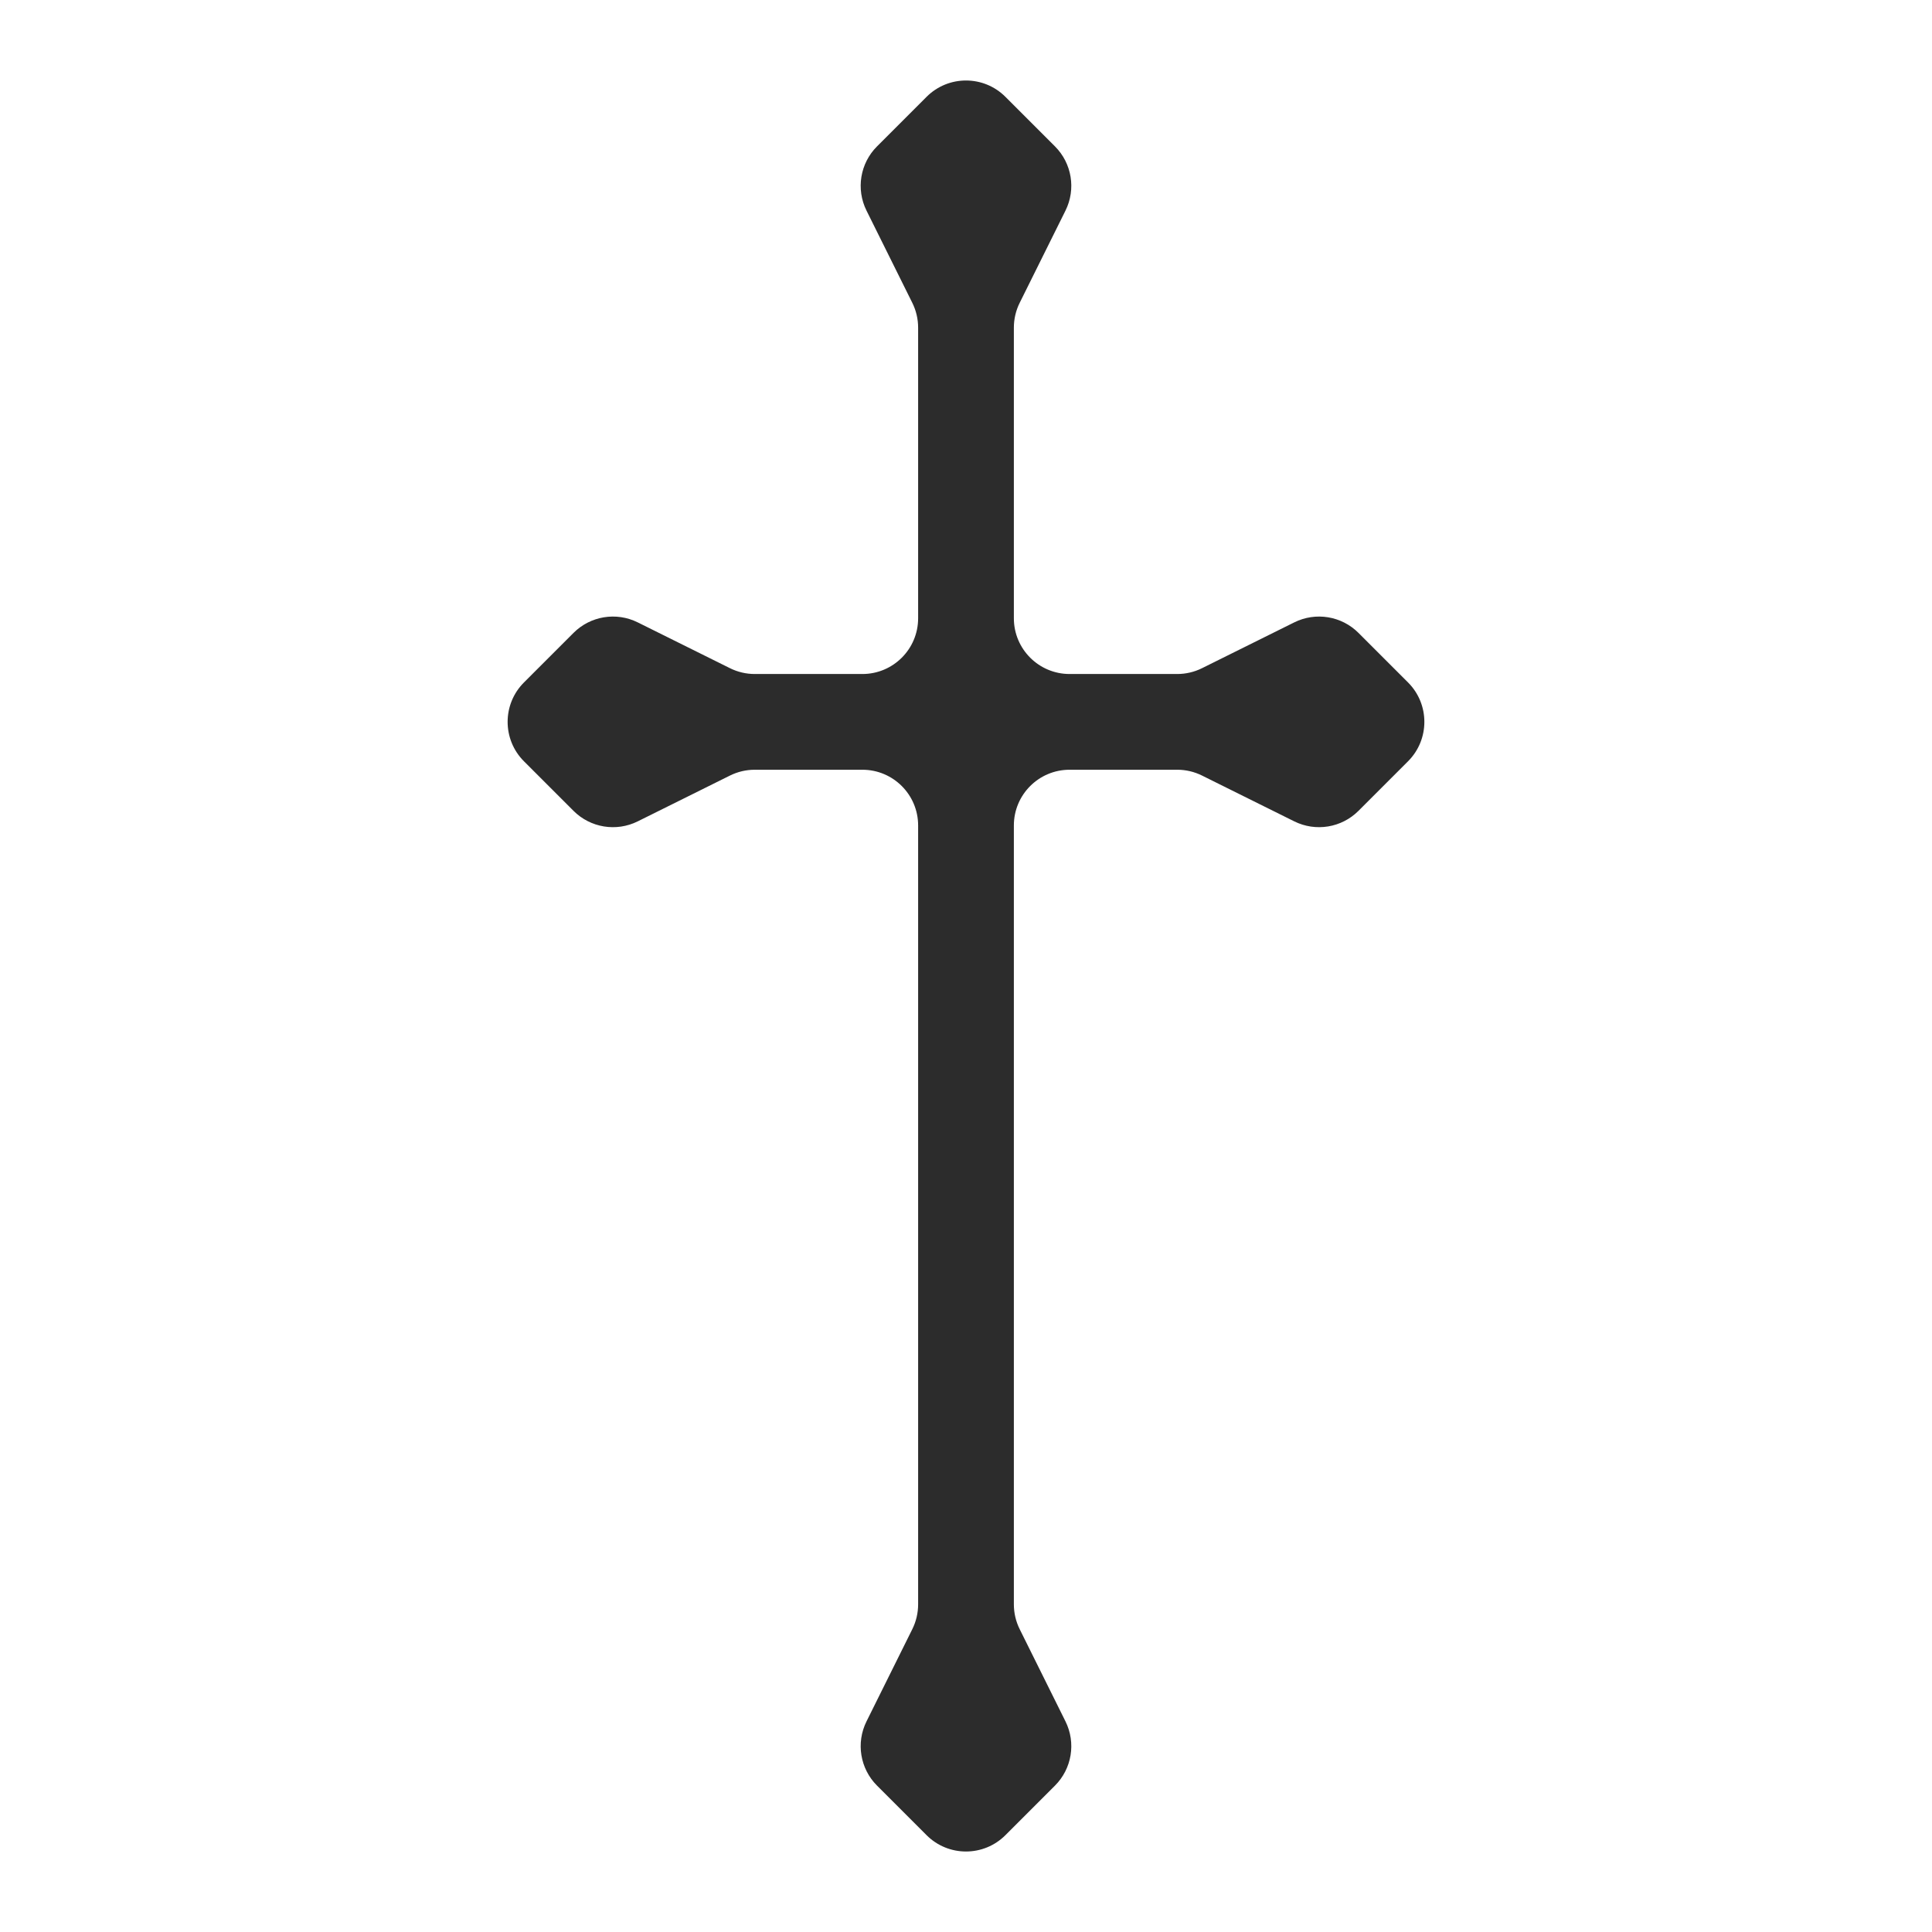
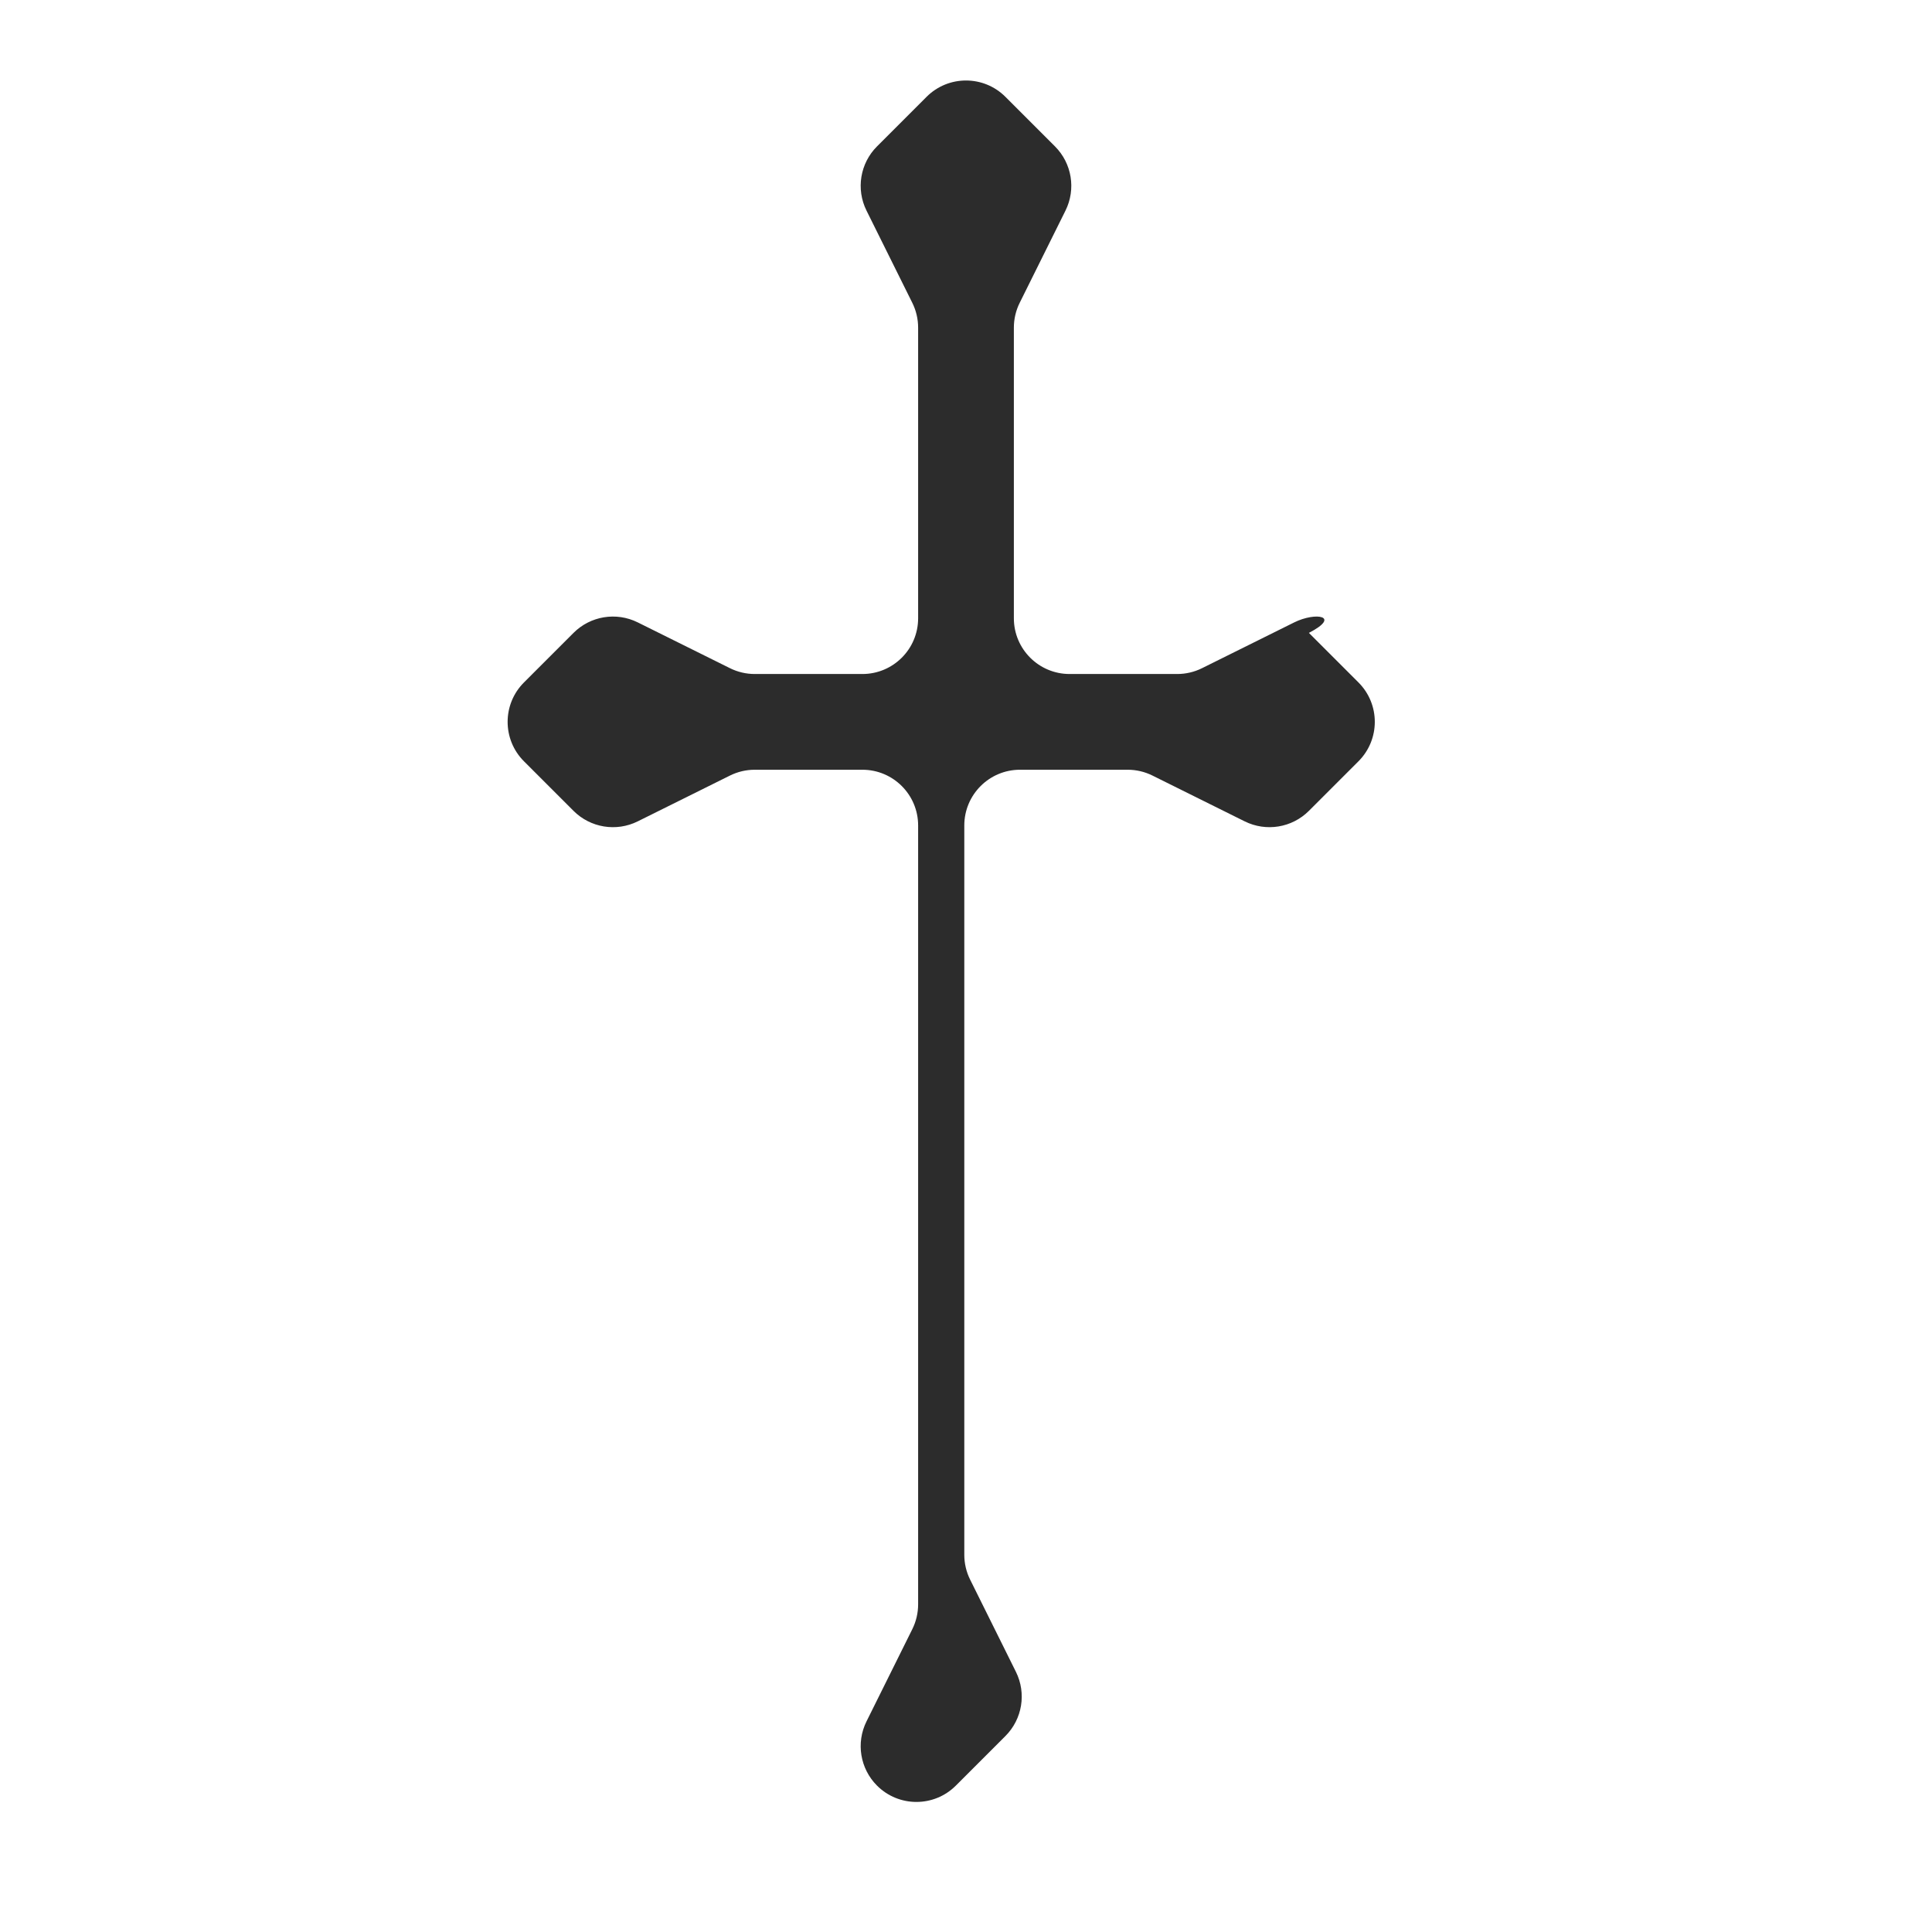
<svg xmlns="http://www.w3.org/2000/svg" version="1.1" id="Layer_1" x="0px" y="0px" viewBox="0 0 1200 1200" enable-background="new 0 0 1200 1200" xml:space="preserve">
  <g>
-     <path fill="#2C2C2C" d="M803.888,386.572l-57.291,28.453c-4.785,2.377-10.057,3.614-15.4,3.614h-66.845   c-19.122,0-34.623-15.501-34.623-34.624V203.503c0-5.343,1.237-10.615,3.614-15.401l28.452-57.291   c6.614-13.317,3.986-29.369-6.526-39.883l-30.787-30.787c-13.521-13.522-35.443-13.522-48.965,0l-30.786,30.787   c-10.514,10.514-13.14,26.566-6.527,39.883l28.453,57.291c2.376,4.786,3.613,10.058,3.613,15.401v180.512   c0,19.123-15.501,34.624-34.623,34.624h-66.844c-5.344,0-10.615-1.237-15.401-3.614l-57.29-28.453   c-13.317-6.613-29.37-3.986-39.884,6.527l-30.786,30.786c-13.522,13.522-13.522,35.444,0,48.966l30.786,30.786   c10.514,10.513,26.567,13.14,39.884,6.526l57.29-28.452c4.786-2.377,10.057-3.614,15.401-3.614h66.844   c19.122,0,34.623,15.501,34.623,34.624v483.776c0,5.343-1.237,10.615-3.613,15.401l-28.453,57.291   c-6.613,13.317-3.986,29.369,6.527,39.883l30.786,30.787c13.522,13.522,35.445,13.522,48.965,0l30.787-30.787   c10.513-10.514,13.14-26.566,6.526-39.883l-28.452-57.291c-2.377-4.786-3.614-10.058-3.614-15.401V512.721   c0-19.123,15.501-34.624,34.623-34.624h66.845c5.343,0,10.615,1.237,15.4,3.614l57.291,28.452   c13.317,6.614,29.369,3.986,39.883-6.526l30.786-30.786c13.522-13.522,13.522-35.444,0-48.966l-30.786-30.786   C833.257,382.585,817.205,379.959,803.888,386.572z" />
+     <path fill="#2C2C2C" d="M803.888,386.572l-57.291,28.453c-4.785,2.377-10.057,3.614-15.4,3.614h-66.845   c-19.122,0-34.623-15.501-34.623-34.624V203.503c0-5.343,1.237-10.615,3.614-15.401l28.452-57.291   c6.614-13.317,3.986-29.369-6.526-39.883l-30.787-30.787c-13.521-13.522-35.443-13.522-48.965,0l-30.786,30.787   c-10.514,10.514-13.14,26.566-6.527,39.883l28.453,57.291c2.376,4.786,3.613,10.058,3.613,15.401v180.512   c0,19.123-15.501,34.624-34.623,34.624h-66.844c-5.344,0-10.615-1.237-15.401-3.614l-57.29-28.453   c-13.317-6.613-29.37-3.986-39.884,6.527l-30.786,30.786c-13.522,13.522-13.522,35.444,0,48.966l30.786,30.786   c10.514,10.513,26.567,13.14,39.884,6.526l57.29-28.452c4.786-2.377,10.057-3.614,15.401-3.614h66.844   c19.122,0,34.623,15.501,34.623,34.624v483.776c0,5.343-1.237,10.615-3.613,15.401l-28.453,57.291   c-6.613,13.317-3.986,29.369,6.527,39.883c13.522,13.522,35.445,13.522,48.965,0l30.787-30.787   c10.513-10.514,13.14-26.566,6.526-39.883l-28.452-57.291c-2.377-4.786-3.614-10.058-3.614-15.401V512.721   c0-19.123,15.501-34.624,34.623-34.624h66.845c5.343,0,10.615,1.237,15.4,3.614l57.291,28.452   c13.317,6.614,29.369,3.986,39.883-6.526l30.786-30.786c13.522-13.522,13.522-35.444,0-48.966l-30.786-30.786   C833.257,382.585,817.205,379.959,803.888,386.572z" />
  </g>
</svg>